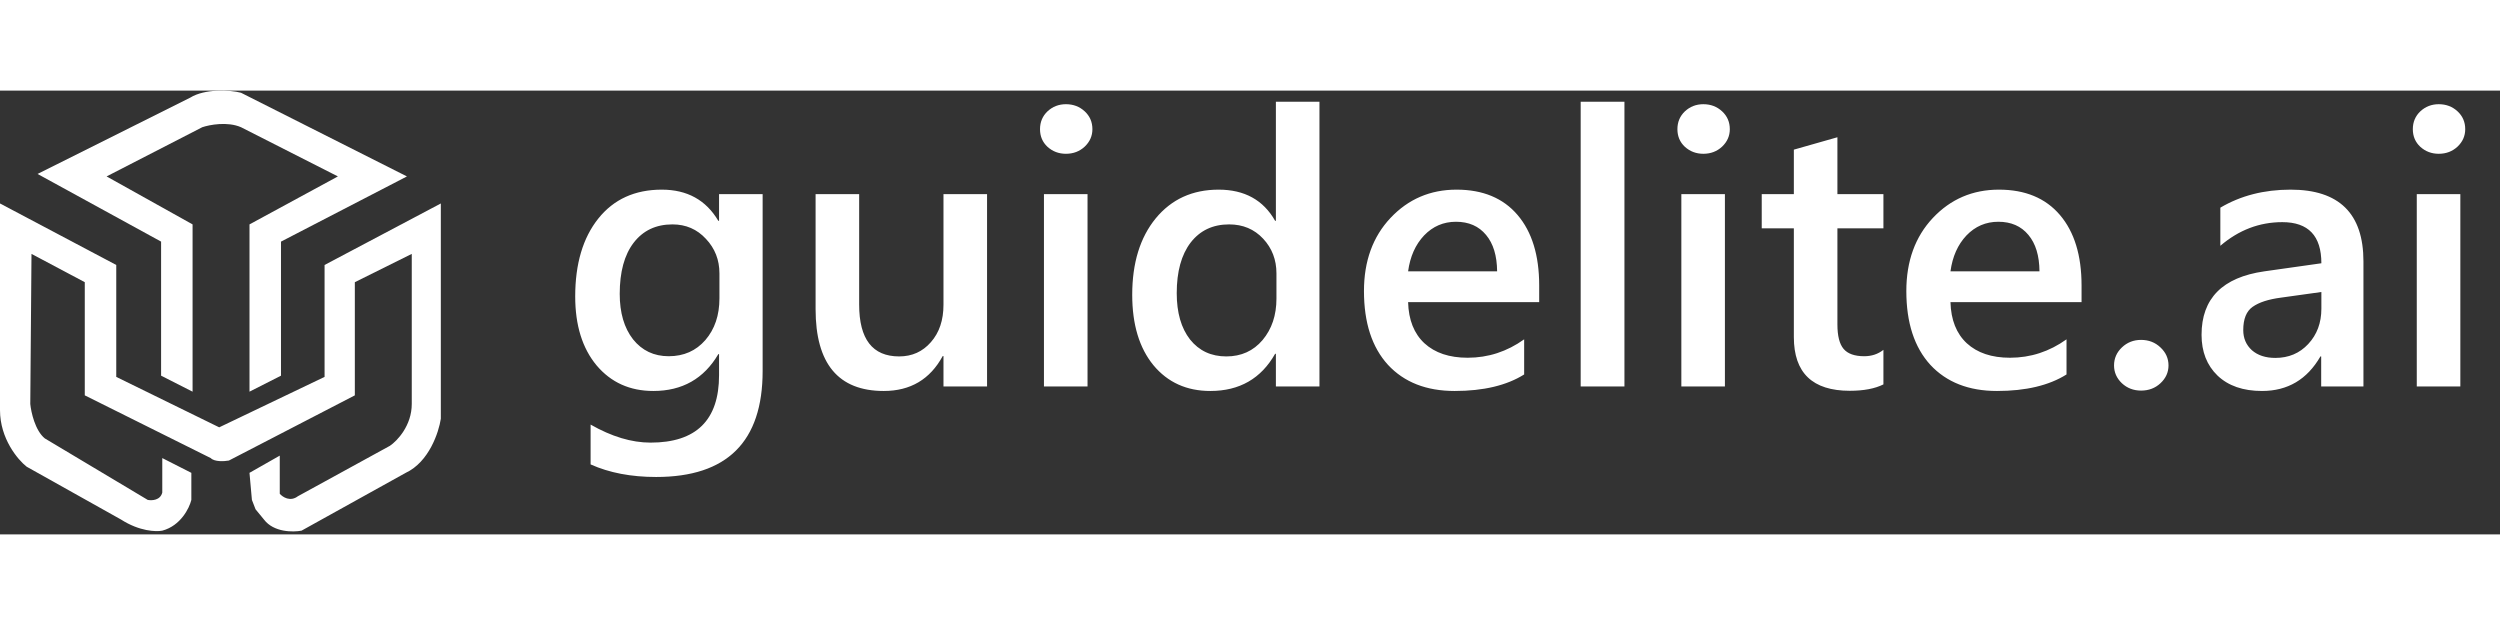
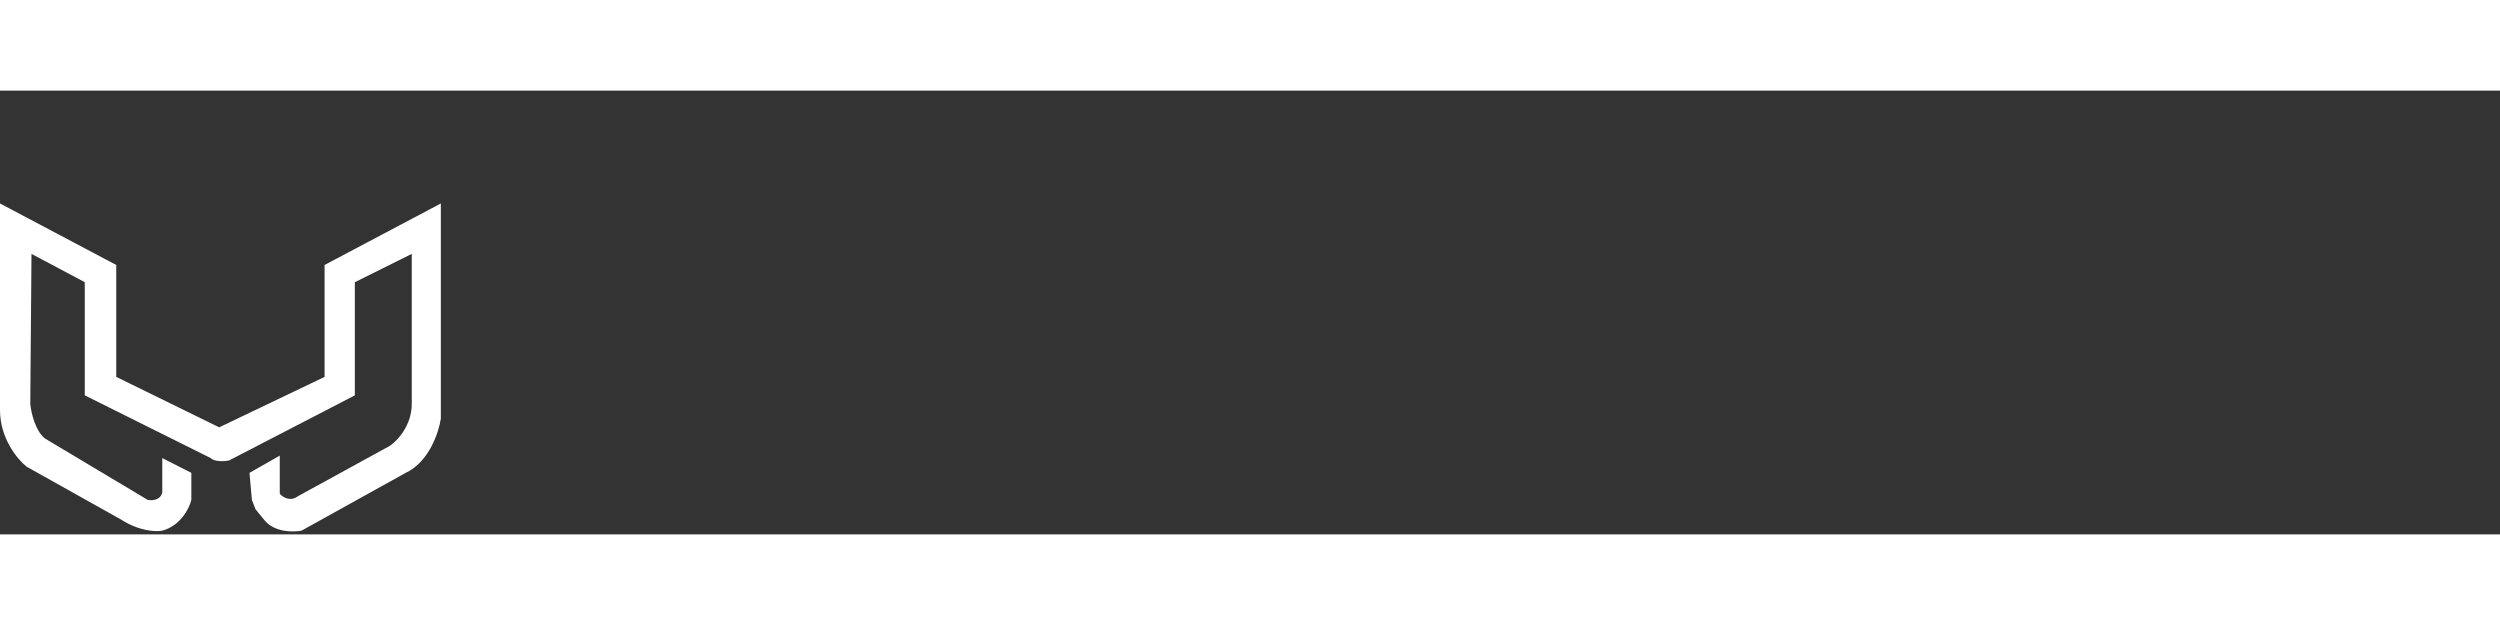
<svg xmlns="http://www.w3.org/2000/svg" width="200" height="50" viewBox="0 0 169 30" fill="none">
  <rect x="0" y="0" width="169" height="30" fill="#333333" stroke="none" />
-   <path d="M7.206 5.801L13.018 9.044V14.698V20.352L10.89 19.271V10.208L2.539 5.634L12.854 0.479C13.837 -0.136 15.556 -0.053 16.293 0.146L27.509 5.801L18.995 10.208V19.271L16.866 20.352V9.044L22.842 5.801L16.293 2.475C15.376 2.076 14.164 2.308 13.673 2.475L7.206 5.801Z" fill="white" />
  <path d="M18.912 27.253V24.675L16.865 25.839L17.029 27.669L17.274 28.301L17.847 28.999C18.502 29.864 19.812 29.858 20.385 29.747L27.426 25.839C28.998 25.108 29.664 23.095 29.8 22.18V7.629L21.941 11.787V19.353L14.818 22.763L7.859 19.353V11.787L0 7.629V21.598C0 23.528 1.201 24.952 1.801 25.423L8.187 28.999C9.431 29.797 10.561 29.831 10.97 29.747C12.215 29.415 12.799 28.223 12.935 27.669V25.839L10.97 24.841V27.17C10.839 27.702 10.261 27.724 9.988 27.669L3.029 23.511C2.374 22.979 2.101 21.737 2.047 21.183L2.129 11.038L5.731 12.951V20.601L14.245 24.841C14.507 25.108 15.173 25.063 15.473 25.008L23.987 20.601V12.951L27.835 11.038V21.183C27.835 22.646 26.853 23.677 26.361 24.01L20.14 27.419C19.616 27.818 19.103 27.474 18.912 27.253Z" fill="white" />
-   <path d="M51.554 18.959C51.554 23.732 49.154 26.119 44.355 26.119C42.663 26.119 41.186 25.836 39.925 25.269V22.577C41.347 23.39 42.697 23.796 43.975 23.796C47.064 23.796 48.608 22.277 48.608 19.238V17.816H48.558C47.584 19.475 46.12 20.305 44.165 20.305C42.582 20.305 41.304 19.729 40.331 18.578C39.366 17.419 38.884 15.866 38.884 13.919C38.884 11.71 39.404 9.954 40.445 8.65C41.486 7.347 42.917 6.695 44.736 6.695C46.454 6.695 47.728 7.398 48.558 8.803H48.608V7H51.554V18.959ZM48.634 14.046V12.357C48.634 11.443 48.329 10.665 47.72 10.021C47.119 9.37 46.366 9.044 45.46 9.044C44.343 9.044 43.467 9.459 42.832 10.288C42.206 11.109 41.893 12.26 41.893 13.741C41.893 15.019 42.193 16.043 42.794 16.814C43.403 17.575 44.207 17.956 45.206 17.956C46.222 17.956 47.047 17.592 47.682 16.864C48.316 16.128 48.634 15.188 48.634 14.046ZM66.725 20H63.779V17.943H63.728C62.874 19.518 61.545 20.305 59.742 20.305C56.67 20.305 55.134 18.46 55.134 14.77V7H58.079V14.465C58.079 16.801 58.98 17.969 60.783 17.969C61.655 17.969 62.37 17.647 62.929 17.004C63.496 16.361 63.779 15.519 63.779 14.477V7H66.725V20ZM72.057 4.271C71.574 4.271 71.159 4.114 70.812 3.801C70.474 3.488 70.305 3.09 70.305 2.607C70.305 2.125 70.474 1.723 70.812 1.401C71.159 1.08 71.574 0.919 72.057 0.919C72.556 0.919 72.979 1.08 73.326 1.401C73.673 1.723 73.847 2.125 73.847 2.607C73.847 3.064 73.673 3.458 73.326 3.788C72.979 4.11 72.556 4.271 72.057 4.271ZM73.517 20H70.571V7H73.517V20ZM89.195 20H86.25V17.791H86.199C85.251 19.467 83.791 20.305 81.819 20.305C80.22 20.305 78.938 19.725 77.973 18.565C77.016 17.398 76.538 15.81 76.538 13.805C76.538 11.655 77.067 9.933 78.125 8.638C79.191 7.343 80.609 6.695 82.378 6.695C84.13 6.695 85.404 7.398 86.199 8.803H86.25V0.754H89.195V20ZM86.288 14.059V12.357C86.288 11.435 85.988 10.652 85.387 10.009C84.786 9.366 84.02 9.044 83.089 9.044C81.989 9.044 81.121 9.454 80.486 10.275C79.86 11.096 79.547 12.235 79.547 13.69C79.547 15.011 79.847 16.056 80.448 16.826C81.058 17.588 81.874 17.969 82.898 17.969C83.906 17.969 84.722 17.601 85.349 16.864C85.975 16.119 86.288 15.184 86.288 14.059ZM104.049 14.3H95.188C95.221 15.502 95.59 16.428 96.292 17.08C97.003 17.732 97.976 18.058 99.212 18.058C100.6 18.058 101.874 17.643 103.033 16.814V19.188C101.848 19.932 100.283 20.305 98.336 20.305C96.423 20.305 94.921 19.716 93.829 18.54C92.746 17.355 92.204 15.692 92.204 13.551C92.204 11.528 92.801 9.882 93.994 8.612C95.196 7.334 96.686 6.695 98.463 6.695C100.24 6.695 101.616 7.267 102.589 8.409C103.562 9.552 104.049 11.139 104.049 13.17V14.3ZM101.205 12.218C101.197 11.16 100.947 10.339 100.456 9.755C99.965 9.162 99.288 8.866 98.425 8.866C97.579 8.866 96.859 9.175 96.267 9.793C95.683 10.411 95.323 11.219 95.188 12.218H101.205ZM109.812 20H106.854V0.754H109.812V20ZM115.145 4.271C114.662 4.271 114.247 4.114 113.9 3.801C113.562 3.488 113.393 3.09 113.393 2.607C113.393 2.125 113.562 1.723 113.9 1.401C114.247 1.08 114.662 0.919 115.145 0.919C115.644 0.919 116.067 1.08 116.414 1.401C116.761 1.723 116.935 2.125 116.935 2.607C116.935 3.064 116.761 3.458 116.414 3.788C116.067 4.11 115.644 4.271 115.145 4.271ZM116.604 20H113.659V7H116.604V20ZM127.319 19.86C126.744 20.148 125.986 20.292 125.047 20.292C122.525 20.292 121.264 19.082 121.264 16.661V9.311H119.093V7H121.264V3.991L124.209 3.153V7H127.319V9.311H124.209V15.81C124.209 16.581 124.349 17.131 124.628 17.461C124.907 17.791 125.373 17.956 126.024 17.956C126.524 17.956 126.955 17.812 127.319 17.524V19.86ZM140.713 14.3H131.852C131.885 15.502 132.254 16.428 132.956 17.08C133.667 17.732 134.64 18.058 135.876 18.058C137.264 18.058 138.538 17.643 139.697 16.814V19.188C138.512 19.932 136.947 20.305 135 20.305C133.087 20.305 131.585 19.716 130.493 18.54C129.41 17.355 128.868 15.692 128.868 13.551C128.868 11.528 129.465 9.882 130.658 8.612C131.86 7.334 133.35 6.695 135.127 6.695C136.904 6.695 138.28 7.267 139.253 8.409C140.226 9.552 140.713 11.139 140.713 13.17V14.3ZM137.869 12.218C137.861 11.16 137.611 10.339 137.12 9.755C136.629 9.162 135.952 8.866 135.089 8.866C134.243 8.866 133.523 9.175 132.931 9.793C132.347 10.411 131.987 11.219 131.852 12.218H137.869ZM144.737 20.279C144.229 20.279 143.798 20.114 143.442 19.784C143.087 19.446 142.909 19.044 142.909 18.578C142.909 18.104 143.087 17.698 143.442 17.359C143.798 17.021 144.229 16.852 144.737 16.852C145.254 16.852 145.689 17.021 146.045 17.359C146.409 17.698 146.591 18.104 146.591 18.578C146.591 19.044 146.409 19.446 146.045 19.784C145.689 20.114 145.254 20.279 144.737 20.279ZM159.769 20H156.912V17.969H156.861C155.964 19.526 154.648 20.305 152.913 20.305C151.635 20.305 150.632 19.958 149.904 19.264C149.185 18.57 148.825 17.651 148.825 16.509C148.825 14.054 150.239 12.624 153.065 12.218L156.925 11.672C156.925 9.818 156.045 8.892 154.284 8.892C152.735 8.892 151.339 9.425 150.095 10.491V7.914C151.466 7.102 153.049 6.695 154.843 6.695C158.127 6.695 159.769 8.312 159.769 11.545V20ZM156.925 13.614L154.195 13.995C153.349 14.105 152.71 14.312 152.278 14.617C151.855 14.913 151.644 15.438 151.644 16.191C151.644 16.741 151.838 17.194 152.228 17.55C152.625 17.897 153.154 18.07 153.814 18.07C154.712 18.07 155.452 17.757 156.036 17.131C156.629 16.496 156.925 15.7 156.925 14.744V13.614ZM164.859 4.271C164.377 4.271 163.962 4.114 163.615 3.801C163.277 3.488 163.107 3.09 163.107 2.607C163.107 2.125 163.277 1.723 163.615 1.401C163.962 1.08 164.377 0.919 164.859 0.919C165.359 0.919 165.782 1.08 166.129 1.401C166.476 1.723 166.649 2.125 166.649 2.607C166.649 3.064 166.476 3.458 166.129 3.788C165.782 4.11 165.359 4.271 164.859 4.271ZM166.319 20H163.374V7H166.319V20Z" fill="white" />
</svg>